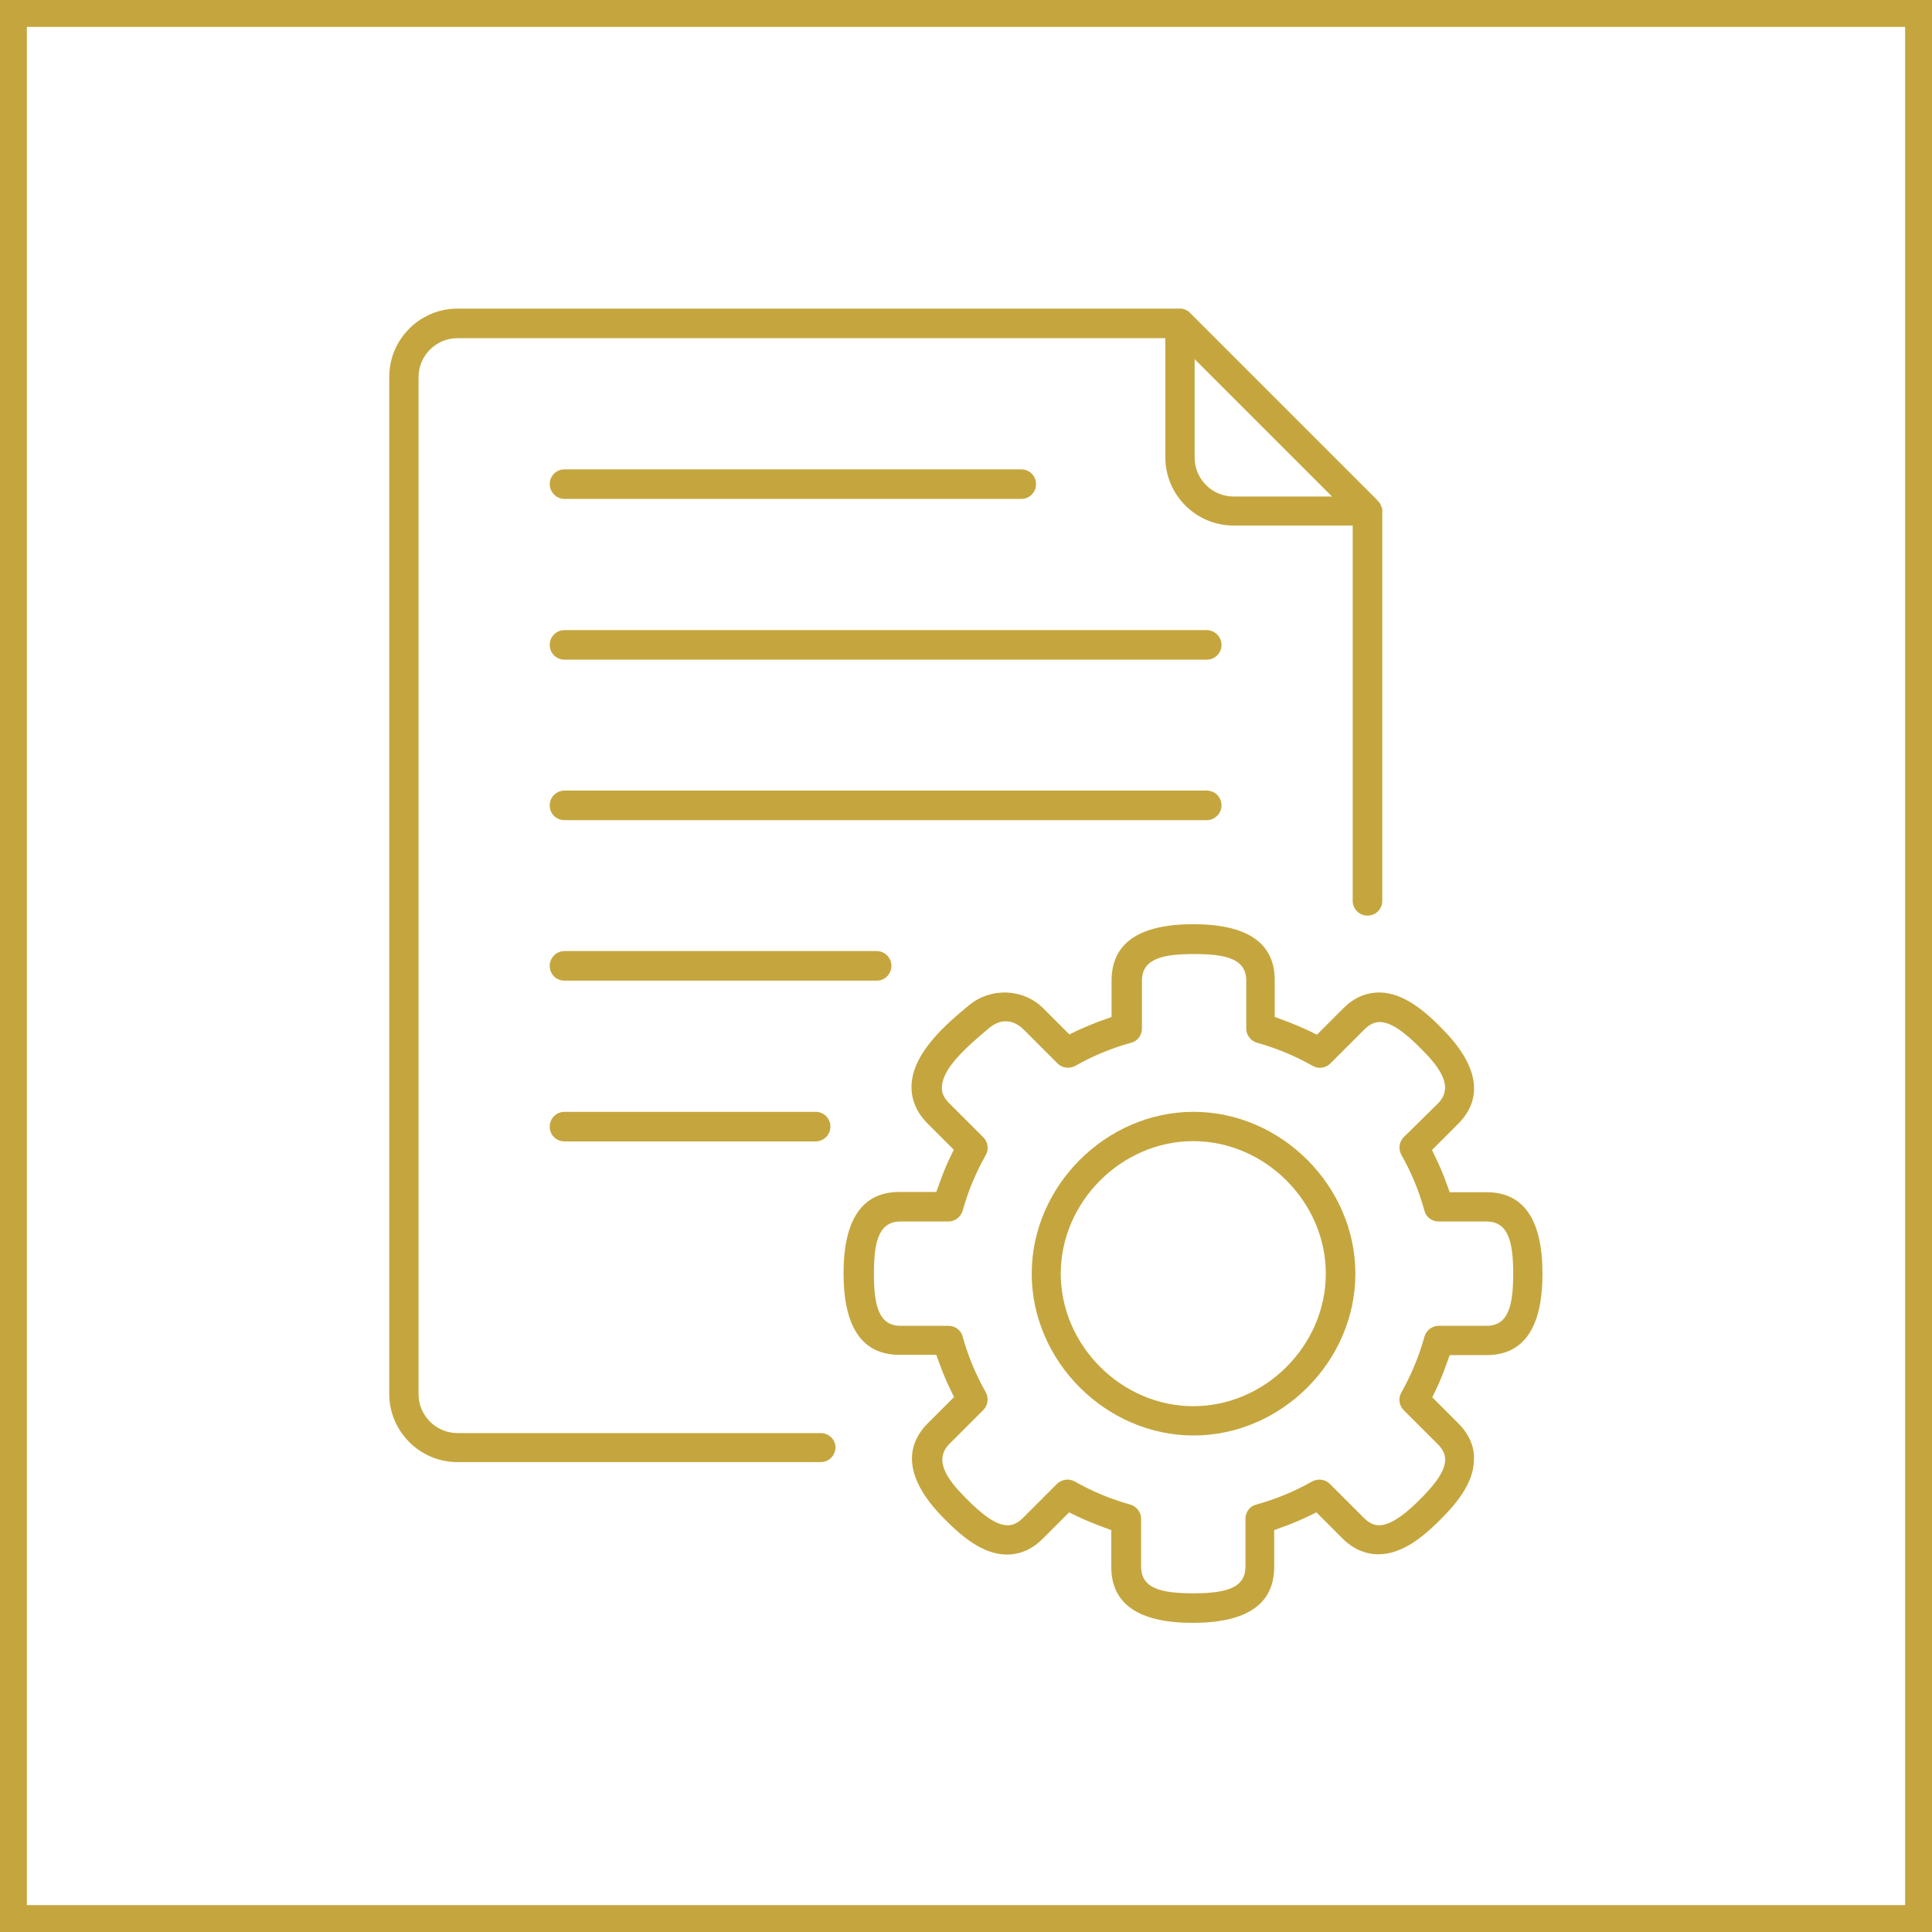
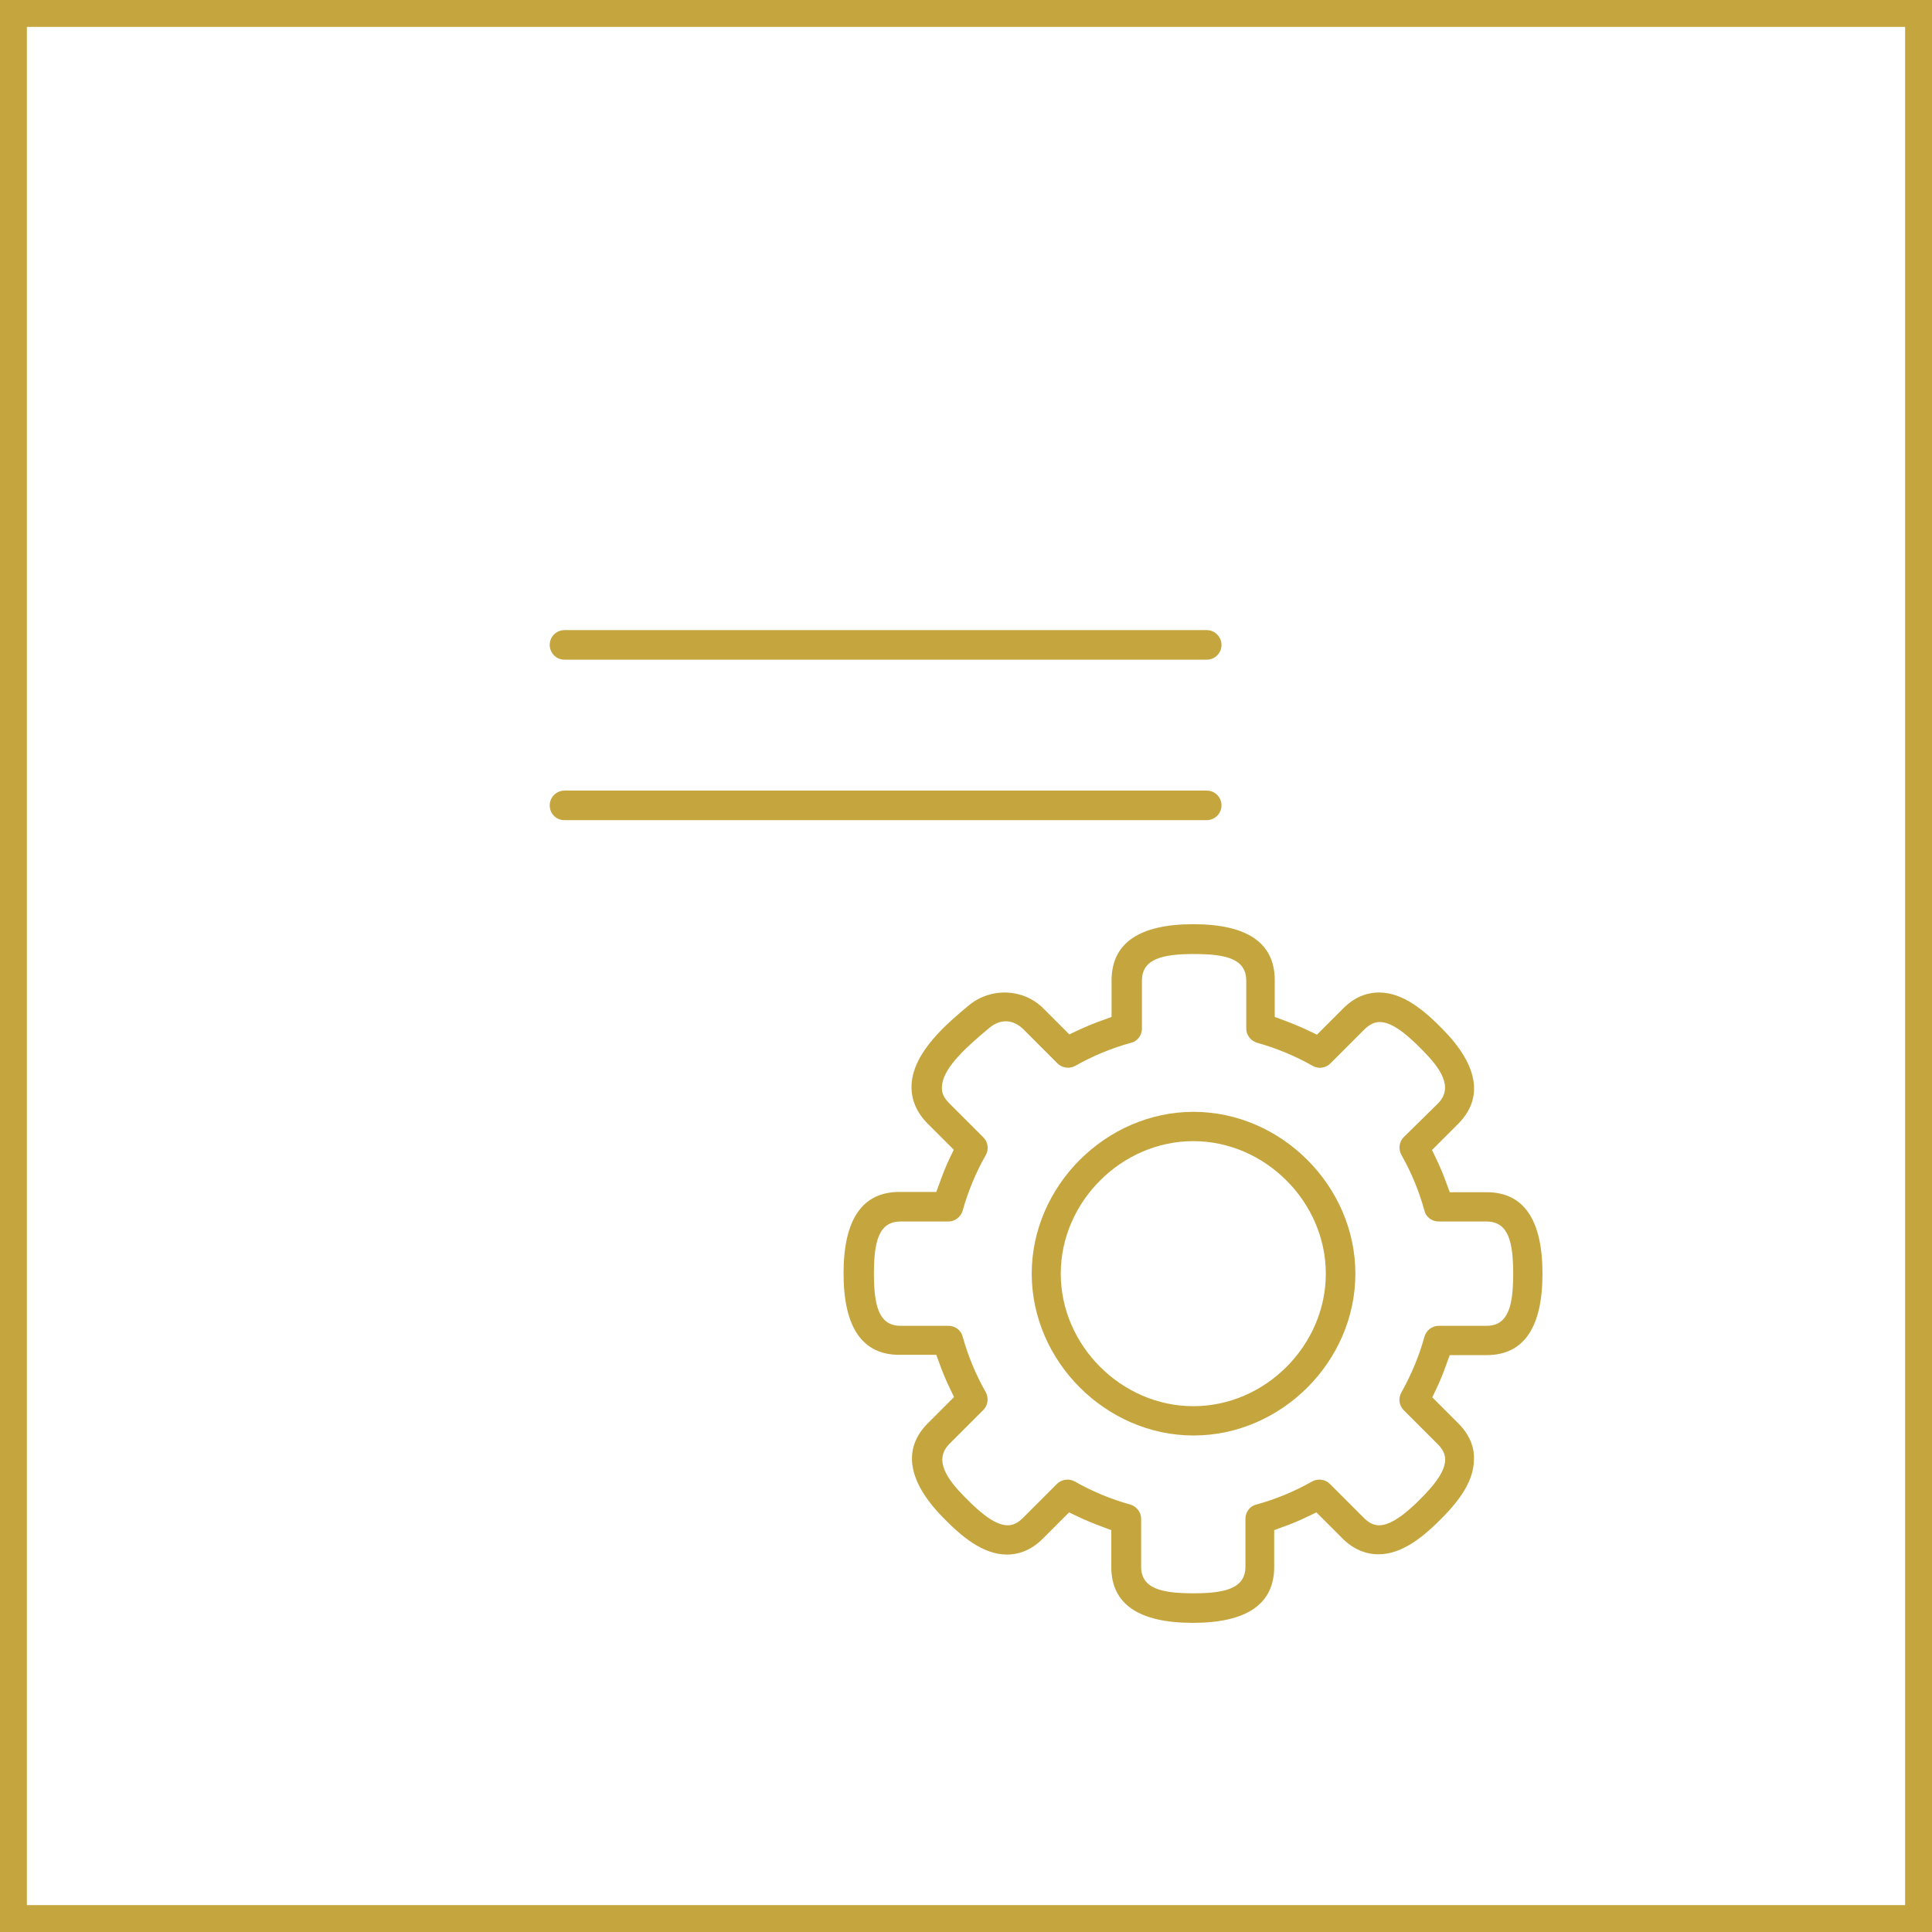
<svg xmlns="http://www.w3.org/2000/svg" version="1.1" id="Livello_1" x="0px" y="0px" viewBox="0 0 718.7 718.7" style="enable-background:new 0 0 718.7 718.7;" xml:space="preserve">
  <style type="text/css">
	.st0{fill:none;stroke:#C5A63E;stroke-width:10;stroke-miterlimit:10;}
	.st1{fill:#C5A63E;}
</style>
  <rect x="5" y="5" class="st0" width="708.7" height="708.7" />
  <g>
    <path class="st1" d="M504.2,473.8c0-32.6-27.6-60.2-60.2-60.2s-60.2,27.6-60.2,60.2s27.6,60.2,60.2,60.2S504.2,506.5,504.2,473.8z    M443.9,523.1c-26.7,0-49.3-22.6-49.3-49.3s22.6-49.3,49.3-49.3s49.3,22.6,49.3,49.3S470.7,523.1,443.9,523.1z" />
    <path class="st1" d="M542.5,529.5l-9.7-9.7l1.4-2.9c1.5-3.1,2.8-6.4,4-9.8l1.1-3H553c13.8,0,20.8-10.2,20.8-30.3   c0-20.1-7-30.3-20.8-30.3h-13.7l-1.1-3c-1.2-3.4-2.6-6.7-4.1-9.8l-1.4-2.9l9.7-9.7c9.5-9.5,7.6-21.6-5.5-35   c-6.7-6.9-14.8-13.9-23.9-13.9c-3.4,0-8.5,1-13.4,6l-9.7,9.7l-2.9-1.4c-3.3-1.6-6.6-2.9-9.8-4.1l-3-1.1v-13.7   c0-13.8-10.2-20.8-30.3-20.8c-20.1,0-30.3,7-30.4,20.8v13.7l-3,1.1c-3.2,1.1-6.5,2.5-9.8,4l-2.9,1.4l-9.7-9.7   c-7.4-7.4-19.5-7.9-27.7-1.1c-7.7,6.4-20.7,17.2-21.3,29.5c-0.2,3.7,0.7,9.2,6,14.5l9.7,9.7l-1.4,2.9c-1.5,3.1-2.8,6.4-4,9.8   l-1.1,3h-13.7c-13.8,0-20.8,10.2-20.8,30.3c0,20.1,7,30.3,20.8,30.3h13.7l1.1,3c1.2,3.4,2.6,6.7,4.1,9.8l1.4,2.9l-9.7,9.7   c-9.5,9.5-7.6,21.6,5.5,35c6.7,6.9,14.8,13.9,23.9,13.9c3.4,0,8.5-1,13.4-6l9.7-9.7l2.9,1.4c3.3,1.6,6.6,2.9,9.8,4.1l3,1.1v13.7   c0,13.8,10.2,20.8,30.3,20.8c20.1,0,30.3-7,30.3-20.8v-13.7l3-1.1c3.2-1.1,6.5-2.5,9.8-4.1l2.9-1.4l9.7,9.7   c3.9,3.9,8.5,5.9,13.4,5.9c8.8,0,16.5-6.6,21.6-11.5c6.9-6.7,13.9-14.7,13.9-23.8C548.5,539.6,547.5,534.5,542.5,529.5z M527,559   c-5.8,5.6-10.4,8.4-14,8.4c-2,0-3.8-0.9-5.7-2.8l-12.6-12.6c-1.7-1.7-4.4-2.1-6.6-0.9c-6.5,3.7-13.5,6.6-20.8,8.6   c-2.4,0.6-4,2.8-4,5.3v17.8c0,8.2-7.8,9.9-19.4,9.9c-11.7,0-19.4-1.7-19.4-9.9v-17.8c0-2.5-1.7-4.6-4-5.3c-7.2-2-14.2-4.9-20.7-8.6   c-2.1-1.2-4.9-0.8-6.6,0.9l-12.6,12.6c-1.9,1.9-3.7,2.8-5.7,2.8c-4,0-8.9-3.2-16.1-10.6c-6.2-6.3-11.7-13.6-5.6-19.7l12.6-12.6   c1.7-1.7,2.1-4.4,0.9-6.6c-3.7-6.5-6.6-13.5-8.6-20.7c-0.6-2.4-2.8-4-5.3-4h-17.8c-8.2,0-9.9-7.8-9.9-19.4   c0-11.7,1.7-19.4,9.9-19.4h17.8c2.5,0,4.6-1.7,5.3-4c2-7.2,4.9-14.2,8.6-20.7c1.2-2.1,0.9-4.8-0.9-6.6l-12.6-12.6   c-2.1-2.1-3-4-2.8-6.3c0.3-6.2,7.2-13.2,17.6-21.8c4.2-3.5,8.9-3.3,12.8,0.6l12.6,12.6c1.7,1.7,4.4,2.1,6.6,0.9   c6.5-3.7,13.5-6.6,20.8-8.6c2.4-0.6,4-2.8,4-5.3v-17.8c0-8.2,7.8-9.9,19.4-9.9c11.7,0,19.4,1.7,19.4,9.9v17.8c0,2.5,1.7,4.6,4,5.3   c7.2,2,14.2,4.9,20.7,8.6c2.1,1.2,4.8,0.9,6.6-0.9l12.6-12.6c1.9-1.9,3.8-2.8,5.7-2.8c4,0,8.9,3.2,16.1,10.6   c6.2,6.3,11.7,13.6,5.6,19.7L522.2,423c-1.7,1.7-2.1,4.4-0.9,6.6c3.7,6.5,6.6,13.5,8.6,20.8c0.6,2.4,2.8,4,5.3,4H553   c8.2,0,9.9,7.8,9.9,19.4c0,11.7-1.7,19.4-9.9,19.4h-17.8c-2.5,0-4.6,1.7-5.3,4c-2,7.3-4.9,14.2-8.6,20.8c-1.2,2.1-0.9,4.8,0.9,6.6   l12.6,12.6c1.9,1.9,2.8,3.7,2.8,5.7C537.6,547,534.4,551.8,527,559z" />
    <polygon class="st1" points="517.1,184.9 517.1,184.9 517.1,184.9  " />
-     <path class="st1" d="M305.3,533.1H170.2c-8,0-14.5-6.5-14.5-14.5V140.3c0-8,6.5-14.5,14.5-14.5h263.3v44.3   c0,14,11.4,25.4,25.4,25.4h44.3v139.6c0,3,2.4,5.5,5.5,5.5s5.5-2.4,5.5-5.5v-145c0-0.2,0-0.4,0-0.5c0-0.1,0-0.1,0-0.2   c0-0.1,0-0.3-0.1-0.4l-0.1-0.3c0-0.1,0-0.1-0.1-0.2l-0.4-0.9c-0.1-0.1-0.1-0.2-0.1-0.3l-0.2-0.3c-0.1-0.1-0.2-0.2-0.3-0.3l-0.1-0.1   c-0.1-0.1-0.2-0.2-0.3-0.4l-69.6-69.6c-0.1-0.1-0.3-0.2-0.4-0.4c-0.1,0-0.1-0.1-0.1-0.1c-0.1-0.1-0.2-0.2-0.3-0.3l-1.4-0.7   c-0.1,0-0.2-0.1-0.3-0.1l-0.3-0.1c-0.1,0-0.3,0-0.4-0.1l-0.2,0c-0.2,0-0.3,0-0.5,0c0,0,0,0,0,0H170.2c-14,0-25.4,11.4-25.4,25.4   v378.3c0,14,11.4,25.4,25.4,25.4h135.1c3,0,5.5-2.4,5.5-5.5C310.8,535.5,308.3,533.1,305.3,533.1z M444.4,133.6l51.1,51.1h-36.6   c-8,0-14.5-6.5-14.5-14.5V133.6z" />
-     <path class="st1" d="M331.6,359.3c0-3-2.4-5.5-5.5-5.5H210c-3,0-5.5,2.4-5.5,5.5s2.4,5.5,5.5,5.5h116.2   C329.2,364.8,331.6,362.3,331.6,359.3z" />
-     <path class="st1" d="M210,413.6c-3,0-5.5,2.4-5.5,5.5s2.4,5.5,5.5,5.5h93.4c3,0,5.5-2.4,5.5-5.5s-2.4-5.5-5.5-5.5H210z" />
-     <path class="st1" d="M210,185.6h169.9c3,0,5.5-2.4,5.5-5.5c0-3-2.4-5.5-5.5-5.5H210c-3,0-5.5,2.4-5.5,5.5   C204.5,183.1,207,185.6,210,185.6z" />
    <path class="st1" d="M448.9,234.4H210c-3,0-5.5,2.4-5.5,5.5c0,3,2.4,5.5,5.5,5.5h238.9c3,0,5.5-2.4,5.5-5.5   C454.4,236.9,451.9,234.4,448.9,234.4z" />
    <path class="st1" d="M454.4,299.6c0-3-2.4-5.5-5.5-5.5H210c-3,0-5.5,2.4-5.5,5.5s2.4,5.5,5.5,5.5h238.9   C451.9,305.1,454.4,302.6,454.4,299.6z" />
  </g>
</svg>